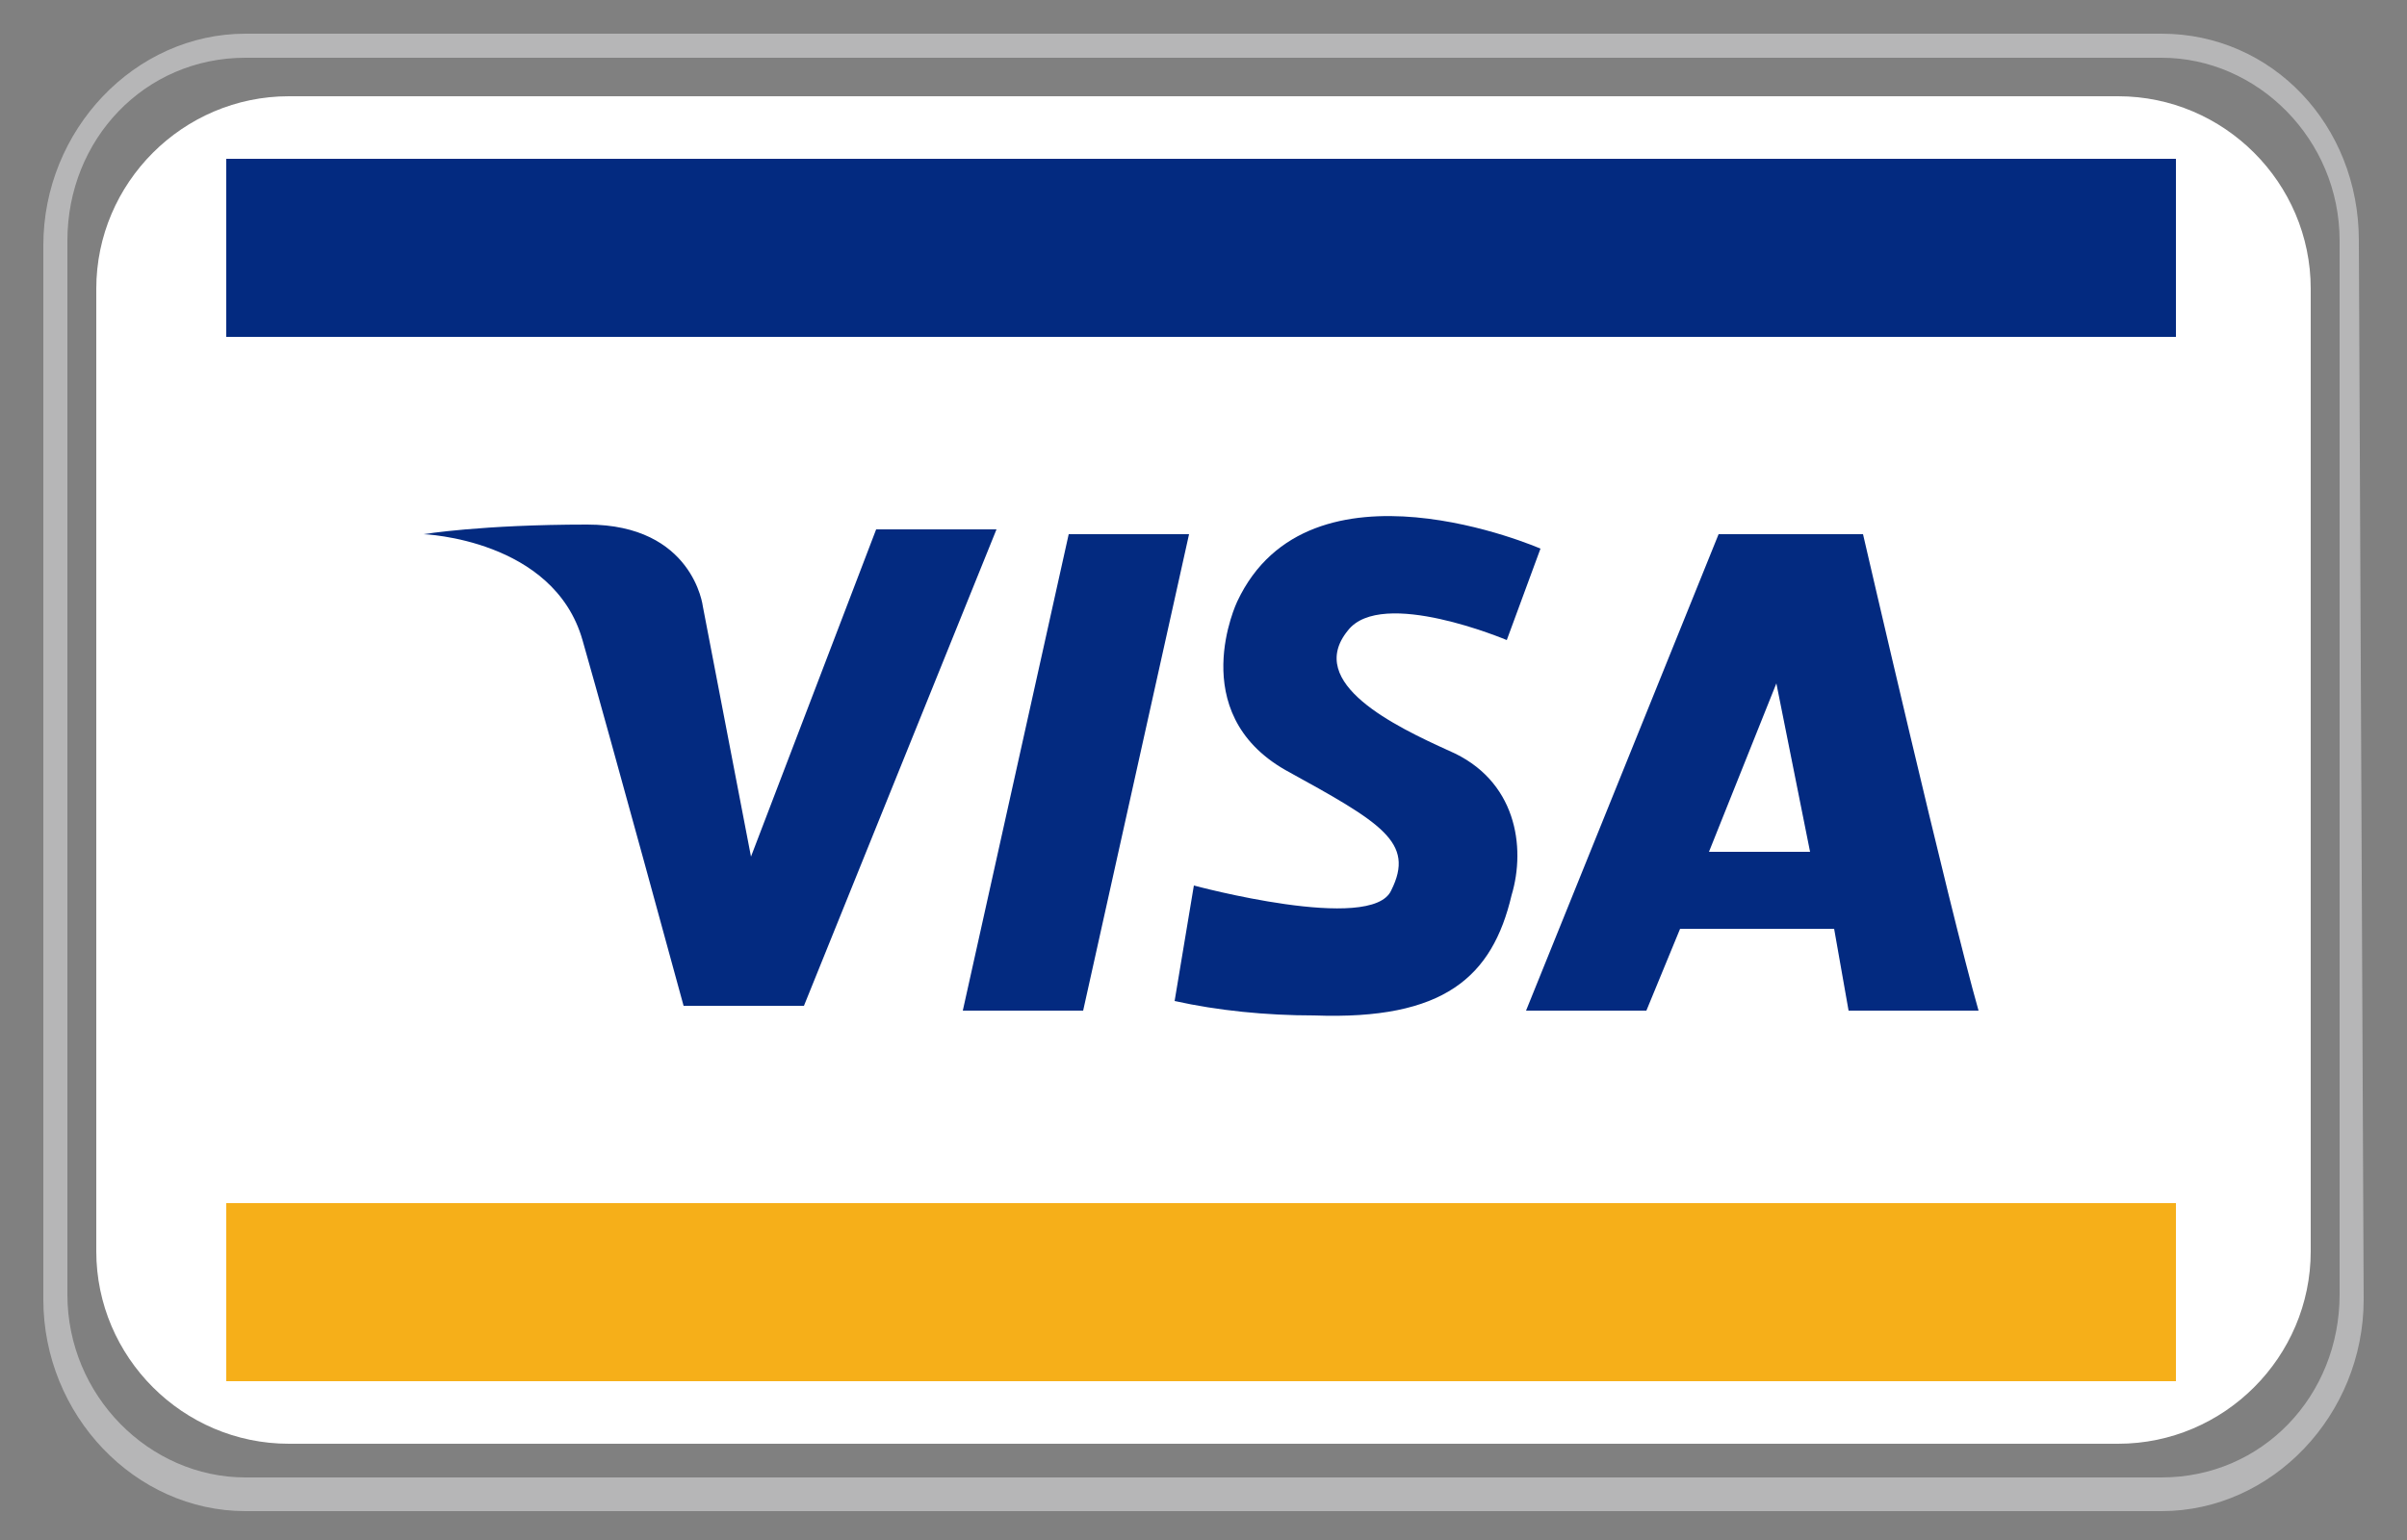
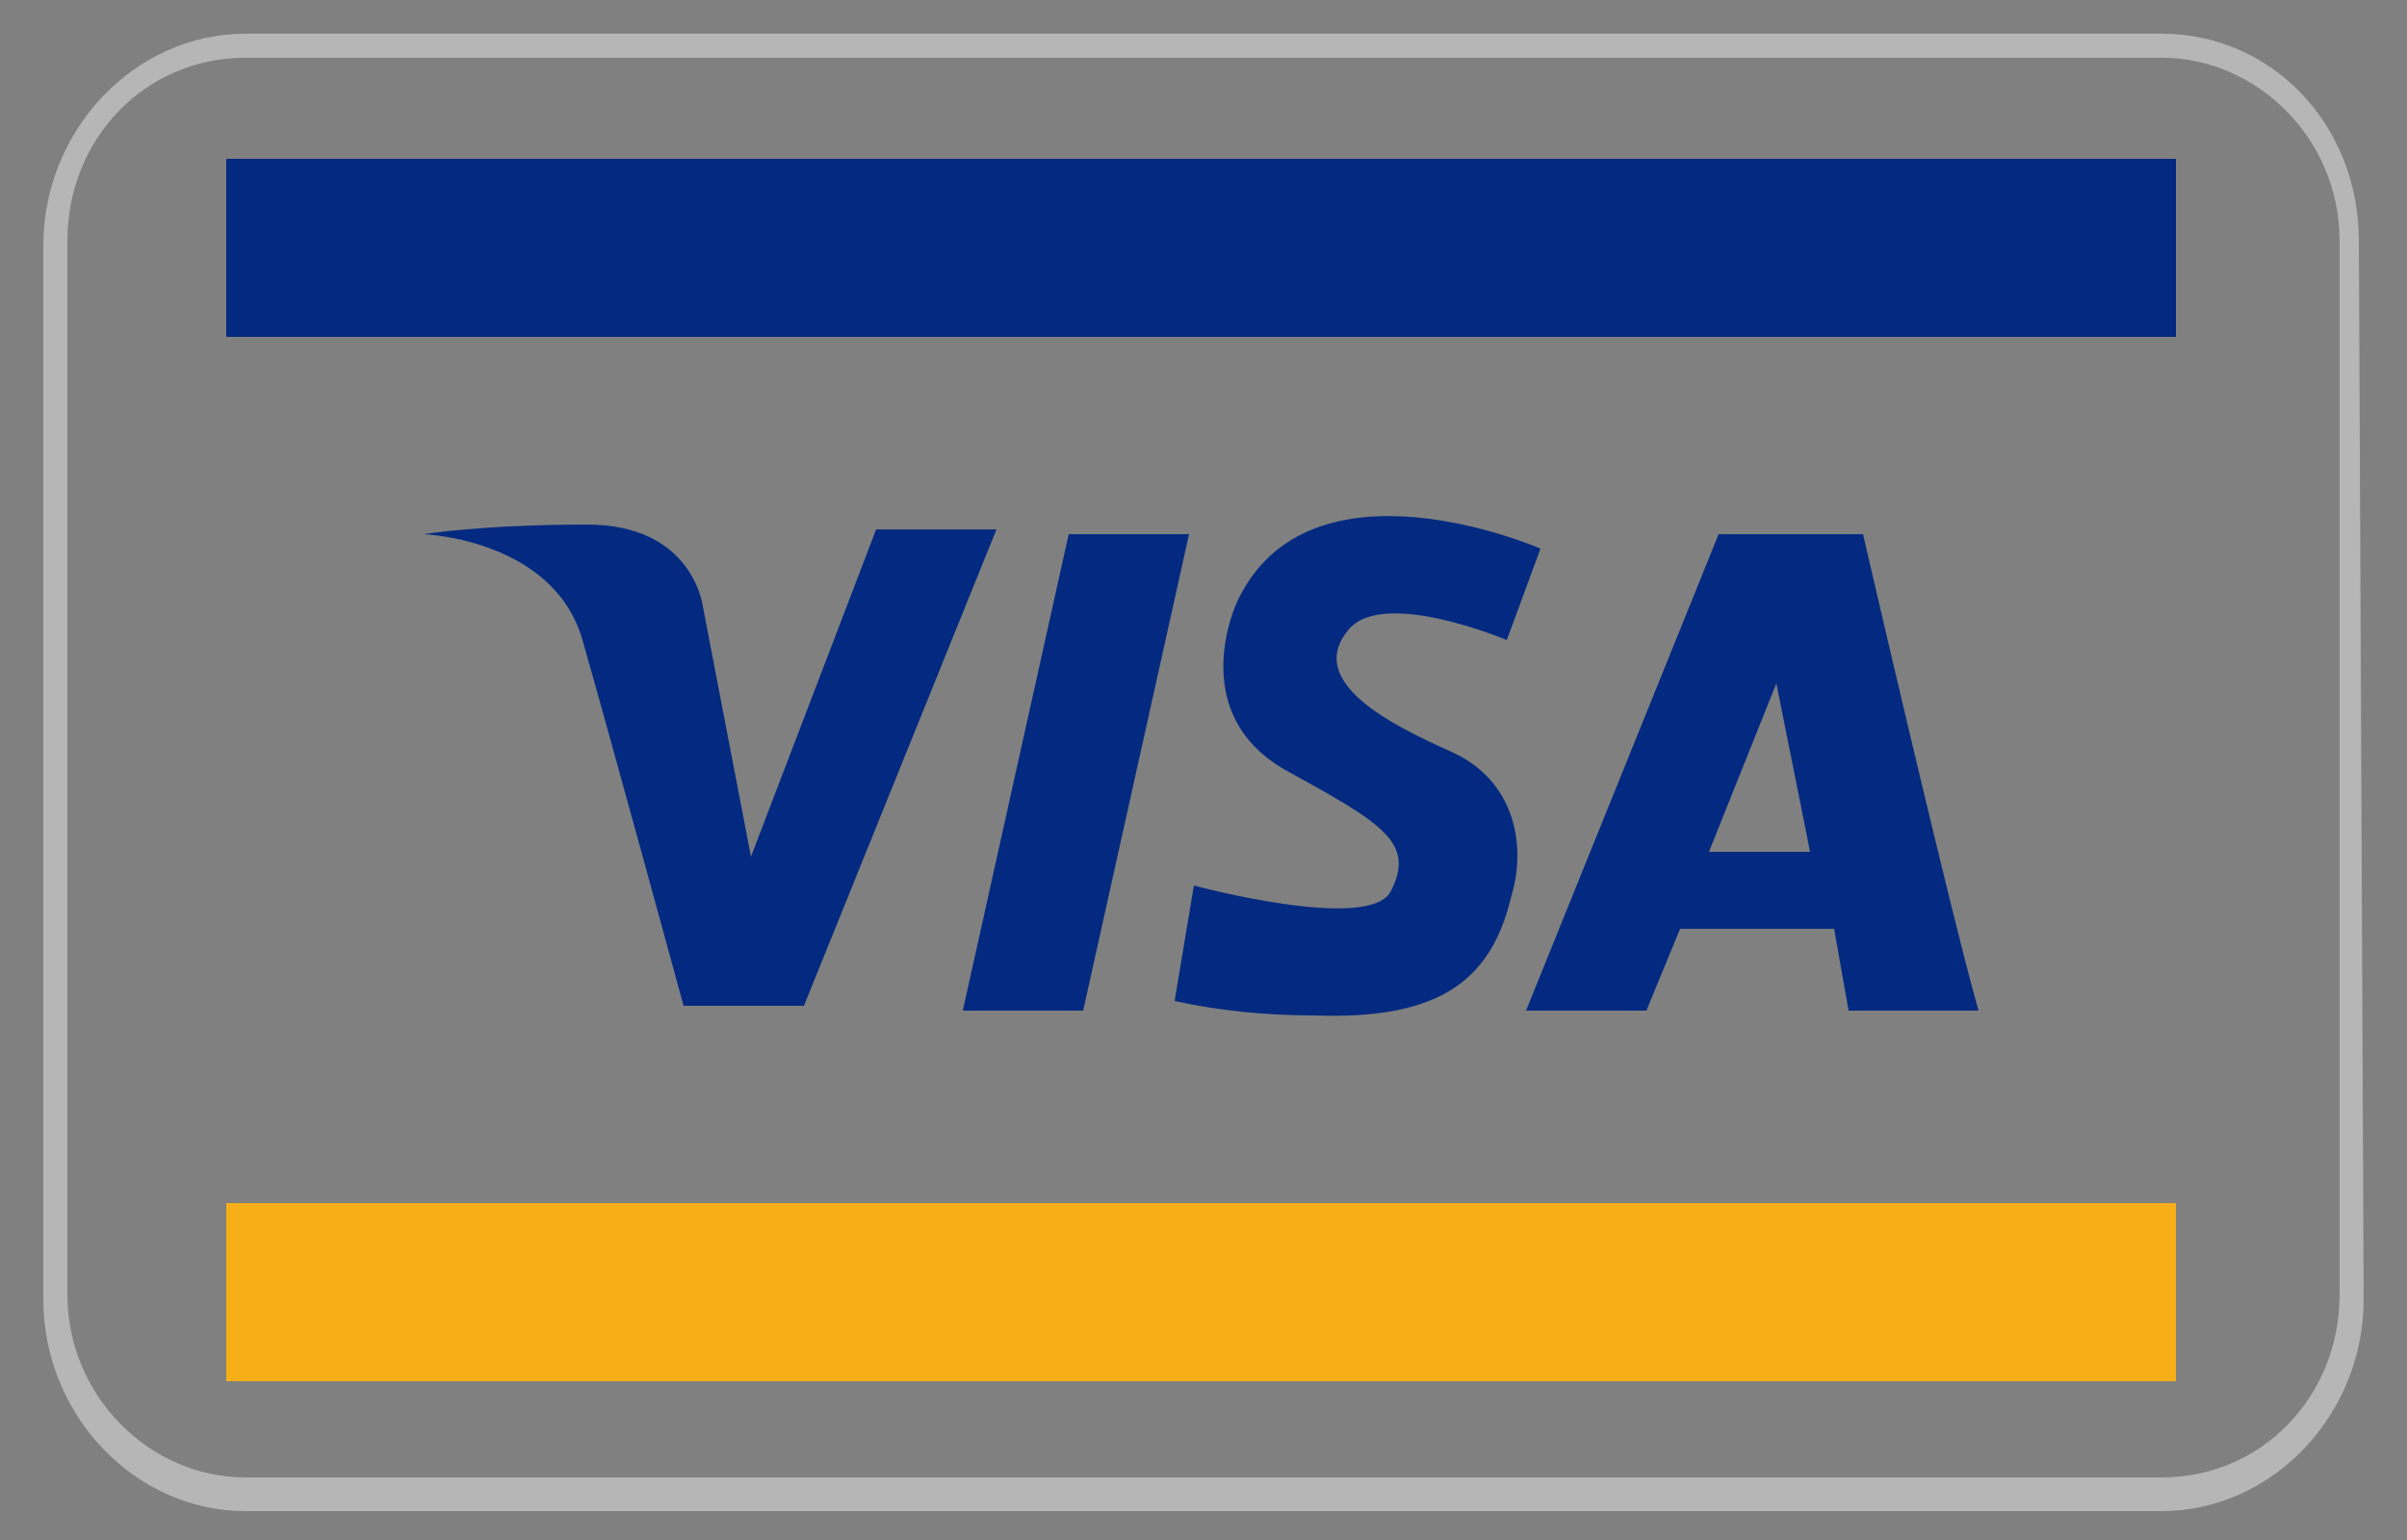
<svg xmlns="http://www.w3.org/2000/svg" version="1.1" id="レイヤー_1" x="0px" y="0px" width="50px" height="32px" viewBox="0 0 50 32" style="enable-background:new 0 0 50 32;" xml:space="preserve">
  <rect x="0" y="0" width="50" height="32" fill="#808080" stroke="none" />
  <style type="text/css">
	.st0{fill:#FFFFFF;}
	.st1{fill:#B6B6B7;}
	.st2{fill:none;}
	.st3{fill:#032A80;}
	.st4{fill:#F6AF19;}
</style>
-   <path class="st0" d="M6,2h38c2.2,0,4,1.8,4,4v20c0,2.2-1.8,4-4,4H6c-2.2,0-4-1.8-4-4V6C2,3.8,3.8,2,6,2z" />
  <path class="st1" d="M44.9,1.2c2,0,3.7,1.7,3.7,3.8l0,21.9c0,2.1-1.6,3.8-3.7,3.8l-39.8,0c-2,0-3.7-1.7-3.7-3.8L1.4,5  c0-2.1,1.6-3.8,3.7-3.8L44.9,1.2z M44.9,0.7l-39.8,0c-2.3,0-4.2,2-4.2,4.4l0,21.9c0,2.4,1.9,4.4,4.2,4.4l39.8,0c2.3,0,4.2-2,4.2-4.4  L49,5C49,2.6,47.2,0.7,44.9,0.7z" />
-   <path class="st2" d="M31.5,9.2L31.5,9.2L31.5,9.2z" />
+   <path class="st2" d="M31.5,9.2L31.5,9.2L31.5,9.2" />
  <path class="st2" d="M0,0h50v32H0V0z" />
  <g>
    <g>
      <path class="st3" d="M8.8,11.1c0,0,2.7,0.1,3.3,2.2c0.6,2.1,2.1,7.6,2.1,7.6h2.5l4-9.9h-2.5l-2.6,6.8l-1-5.2c0,0-0.2-1.7-2.4-1.7    S8.8,11.1,8.8,11.1z" />
      <polygon class="st3" points="20,21 22.5,21 24.7,11.1 22.2,11.1   " />
      <path class="st3" d="M24.4,20.8c0.9,0.2,1.9,0.3,2.9,0.3c2.7,0.1,3.7-0.8,4.1-2.5c0.3-1,0.1-2.4-1.3-3c-1.1-0.5-3-1.4-2.1-2.5    c0.7-0.9,3.3,0.2,3.3,0.2l0.7-1.9c0,0-4.8-2.1-6.3,1.1c0,0-1.1,2.3,1,3.5c2,1.1,2.7,1.5,2.2,2.5c-0.4,0.9-4.1-0.1-4.1-0.1    L24.4,20.8z" />
      <path class="st3" d="M38.4,21l2.7,0c-0.6-2.1-2.4-9.9-2.4-9.9h-3l-4,9.9h2.5l0.7-1.7h3.2L38.4,21z M35.5,17.7l1.4-3.5l0.7,3.5    H35.5z" />
    </g>
    <rect x="4.7" y="3.3" class="st3" width="40.5" height="3.7" />
    <rect x="4.7" y="25" class="st4" width="40.5" height="3.7" />
  </g>
</svg>